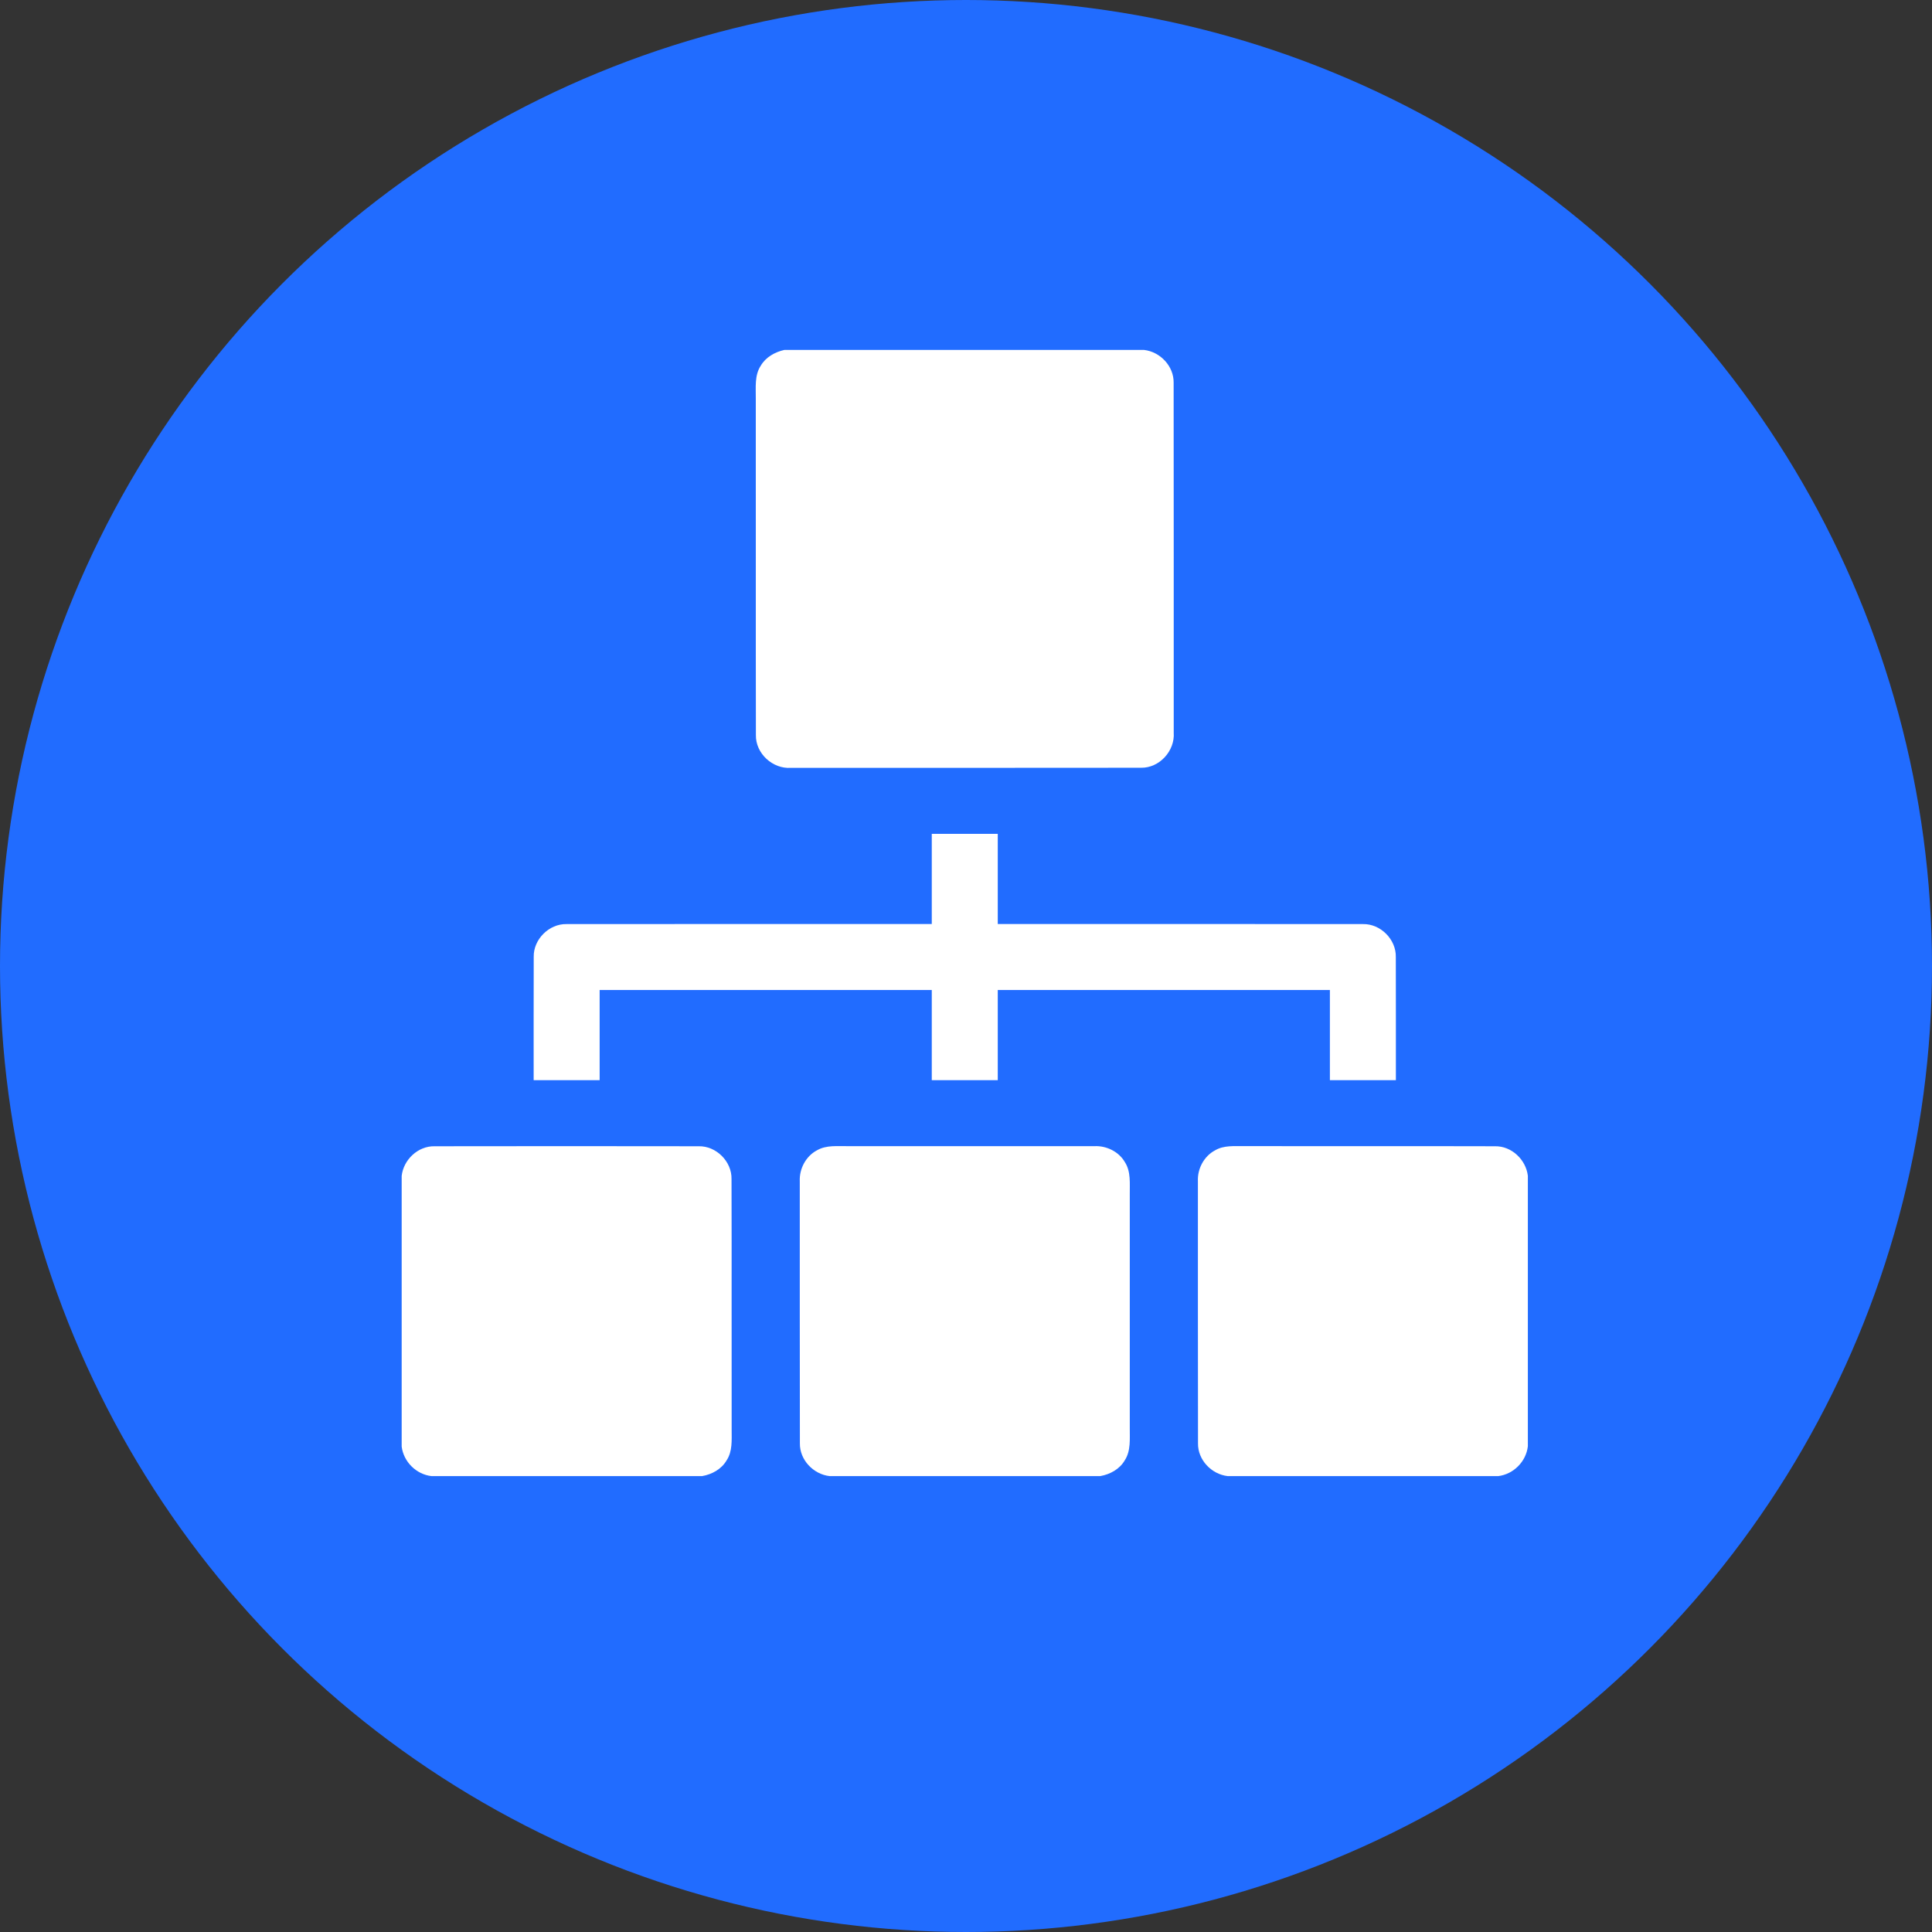
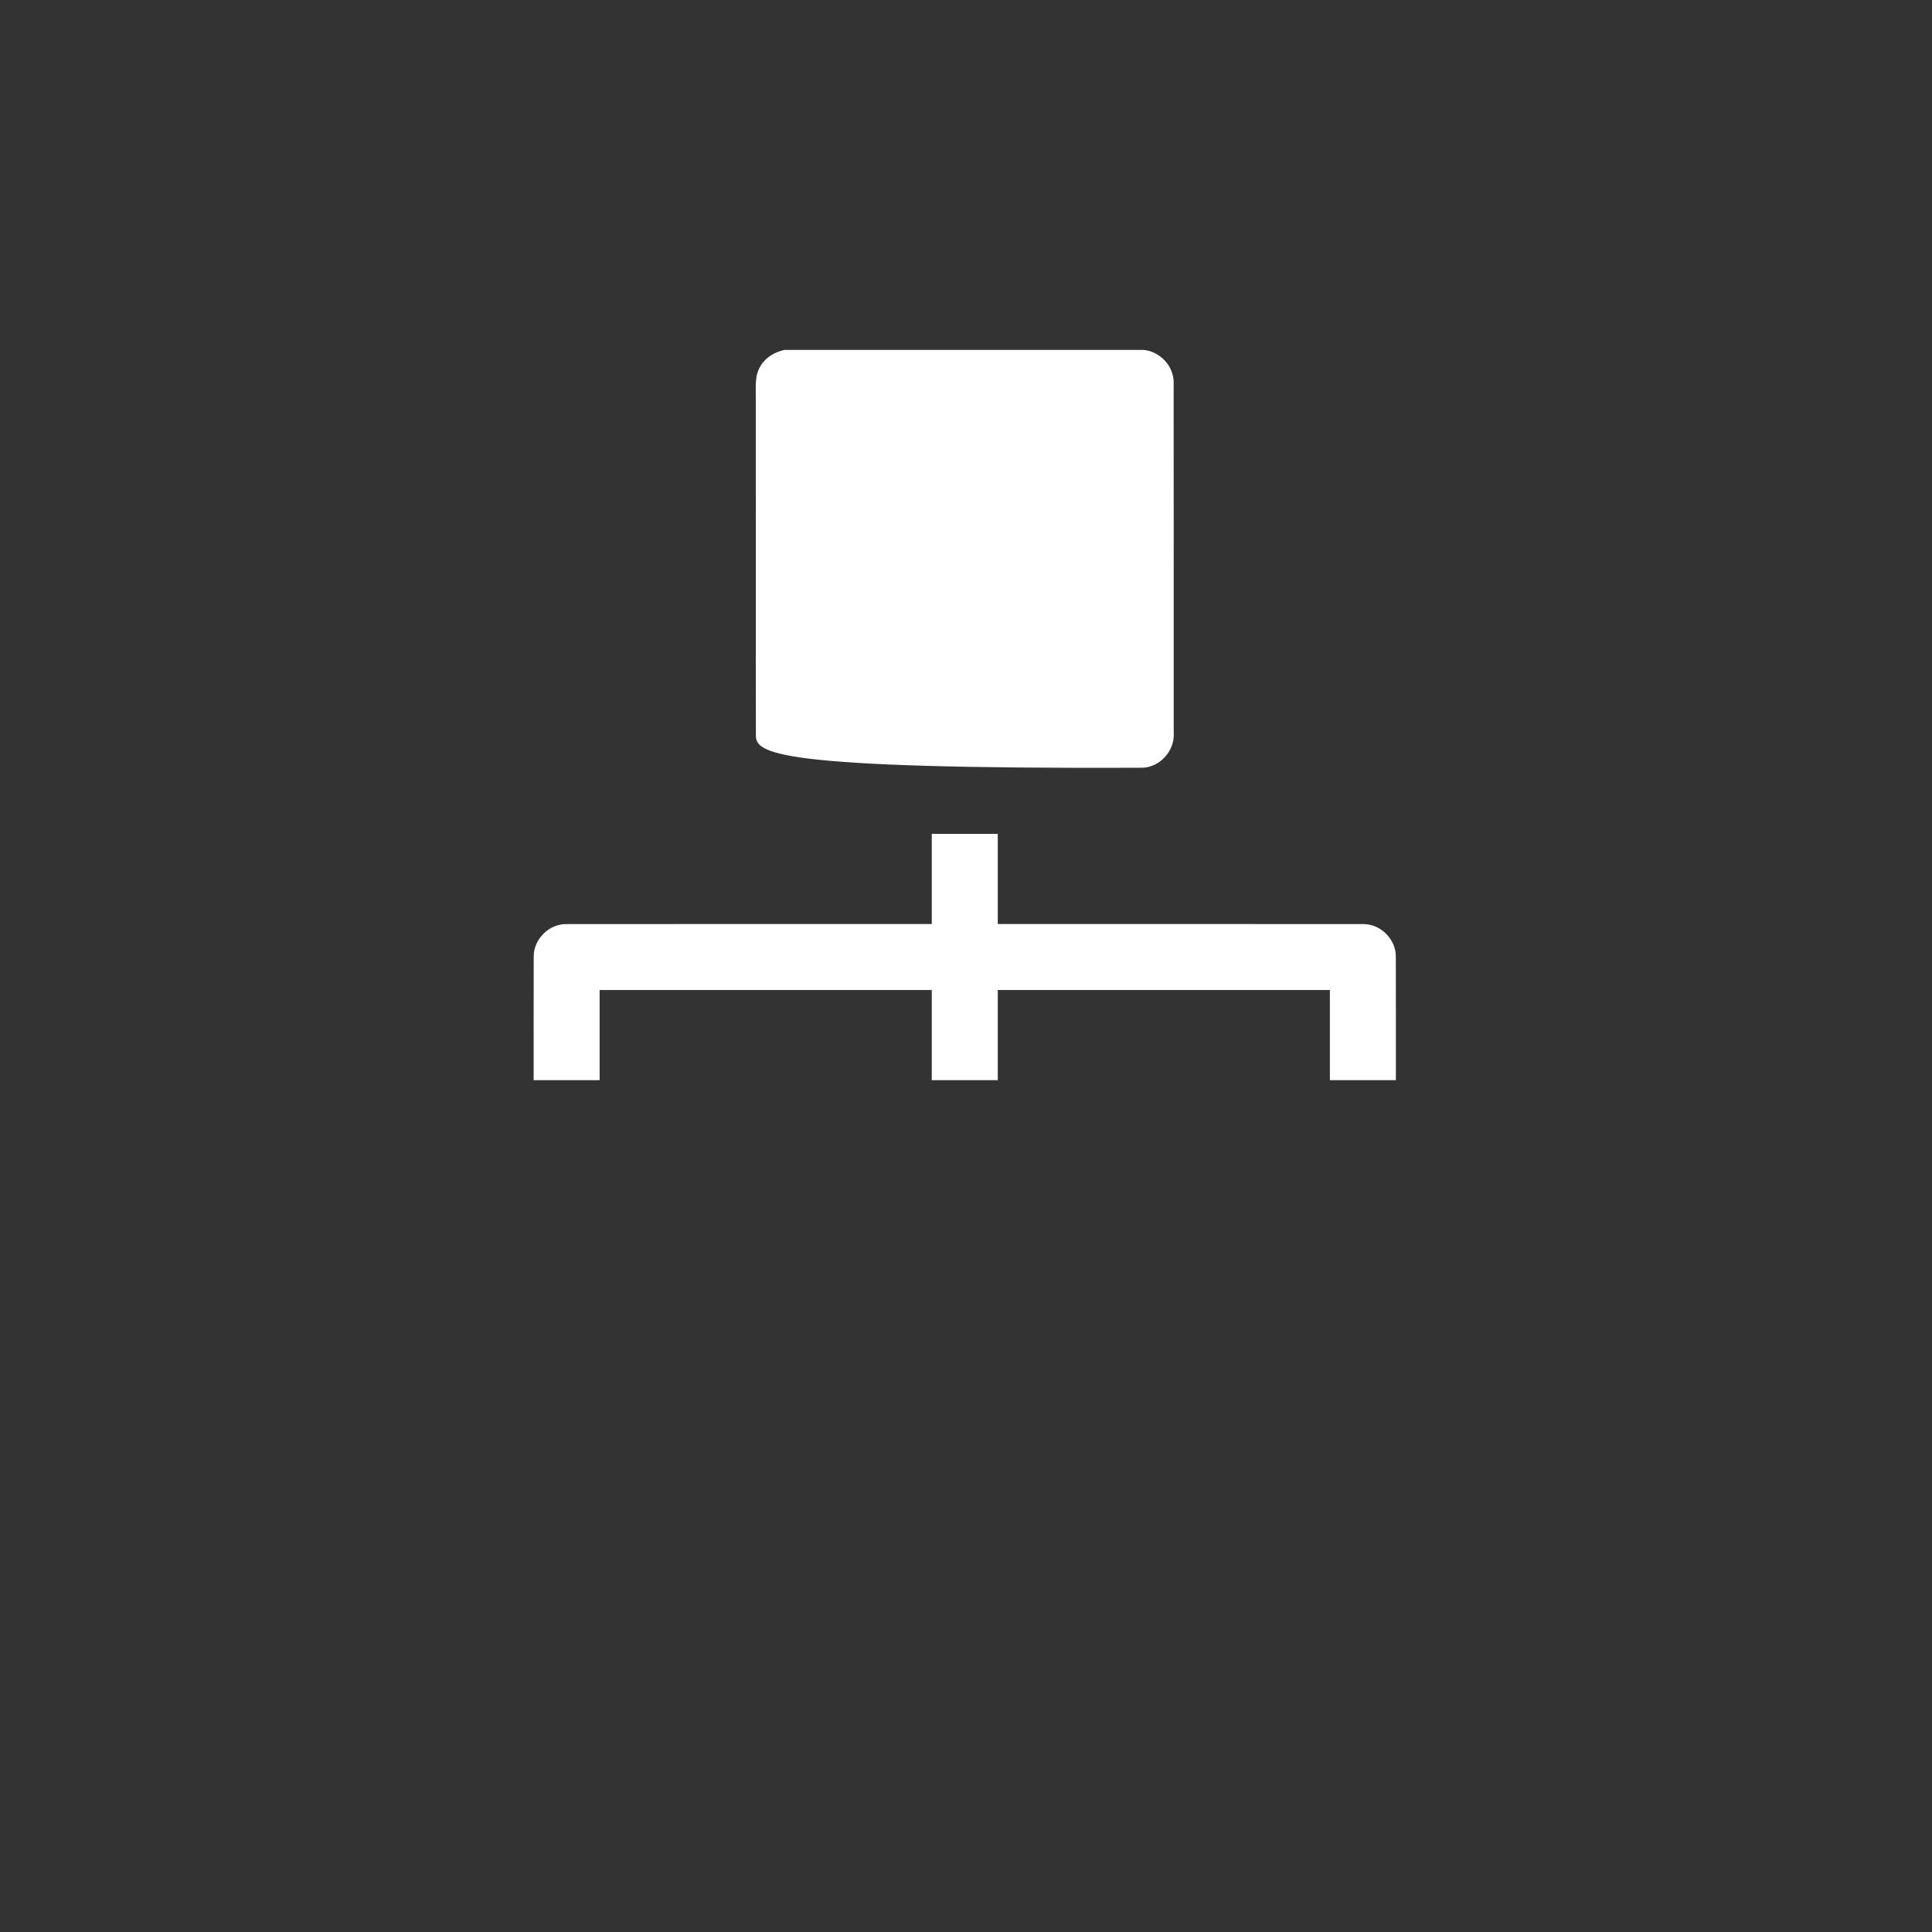
<svg xmlns="http://www.w3.org/2000/svg" width="784" height="784" viewBox="0 0 784 784" fill="none">
  <rect x="0" y="0" width="784" height="784" fill="#333333" stroke="none" />
-   <circle cx="392" cy="392" r="392" fill="#216CFF" />
  <g clip-path="url(#clip0_559_61)">
-     <path d="M318.282 142H464.236C470.832 142.75 476.384 148.614 476.259 155.344C476.34 202.66 476.268 249.984 476.295 297.3C476.831 304.699 470.502 311.679 463.031 311.554C415.68 311.643 368.32 311.563 320.96 311.59C313.542 312.116 306.553 305.726 306.741 298.228C306.652 252.68 306.75 207.123 306.696 161.565C306.741 157.156 306.152 152.318 308.696 148.427C310.722 144.937 314.444 142.866 318.282 142Z" fill="white" />
+     <path d="M318.282 142H464.236C470.832 142.75 476.384 148.614 476.259 155.344C476.34 202.66 476.268 249.984 476.295 297.3C476.831 304.699 470.502 311.679 463.031 311.554C313.542 312.116 306.553 305.726 306.741 298.228C306.652 252.68 306.75 207.123 306.696 161.565C306.741 157.156 306.152 152.318 308.696 148.427C310.722 144.937 314.444 142.866 318.282 142Z" fill="white" />
    <path d="M378.111 338.367C387.037 338.367 395.963 338.367 404.889 338.367C404.889 350.569 404.889 362.761 404.889 374.963C454.293 374.981 503.697 374.927 553.101 374.99C560.233 374.847 566.579 381.22 566.419 388.343C566.481 405.007 566.428 421.672 566.445 438.336C557.52 438.336 548.594 438.336 539.668 438.336C539.668 426.134 539.668 413.942 539.668 401.74C494.745 401.74 449.812 401.74 404.889 401.74C404.889 413.942 404.889 426.134 404.889 438.336C395.963 438.336 387.037 438.336 378.111 438.336C378.111 426.134 378.111 413.942 378.111 401.74C333.188 401.74 288.256 401.74 243.332 401.74C243.332 413.942 243.332 426.134 243.332 438.336C234.406 438.336 225.481 438.336 216.555 438.336C216.573 421.645 216.519 404.954 216.582 388.271C216.448 381.166 222.821 374.838 229.917 374.99C279.312 374.927 328.716 374.981 378.111 374.963C378.111 362.761 378.111 350.569 378.111 338.367Z" fill="white" />
-     <path d="M163 477.181C163.741 470.576 169.632 465.006 176.353 465.149C212.083 465.095 247.813 465.087 283.534 465.149C290.639 464.988 296.976 471.317 296.851 478.413C296.958 512.357 296.833 546.302 296.905 580.238C296.896 584.406 297.279 588.95 294.861 592.6C292.781 596.197 288.889 598.313 284.89 599H175.086C168.891 598.277 163.777 593.198 163 587.013V477.181Z" fill="white" />
-     <path d="M331.51 466.801C335.348 464.569 339.954 465.176 344.193 465.105C377.513 465.131 410.824 465.114 444.144 465.105C449.027 464.899 453.998 467.318 456.48 471.594C458.997 475.503 458.399 480.341 458.461 484.759C458.434 516.294 458.434 547.82 458.461 579.346C458.408 583.8 458.988 588.682 456.417 592.609C454.337 596.198 450.446 598.304 446.456 599H336.669C330.073 598.268 324.476 592.413 324.592 585.683C324.503 550.248 324.583 514.812 324.548 479.377C324.316 474.307 326.993 469.193 331.51 466.801Z" fill="white" />
-     <path d="M493.075 466.801C496.628 464.703 500.894 465.131 504.848 465.096C538.793 465.167 572.747 465.051 606.7 465.149C613.395 465.033 619.205 470.567 620 477.119V586.897C619.286 593.109 614.189 598.233 607.986 599H498.199C491.62 598.251 486.033 592.422 486.149 585.701C486.06 550.257 486.14 514.803 486.104 479.359C485.872 474.289 488.559 469.184 493.075 466.801Z" fill="white" />
  </g>
  <defs>
    <clipPath id="clip0_559_61">
      <rect width="457" height="457" fill="white" transform="translate(163 142)" />
    </clipPath>
  </defs>
</svg>